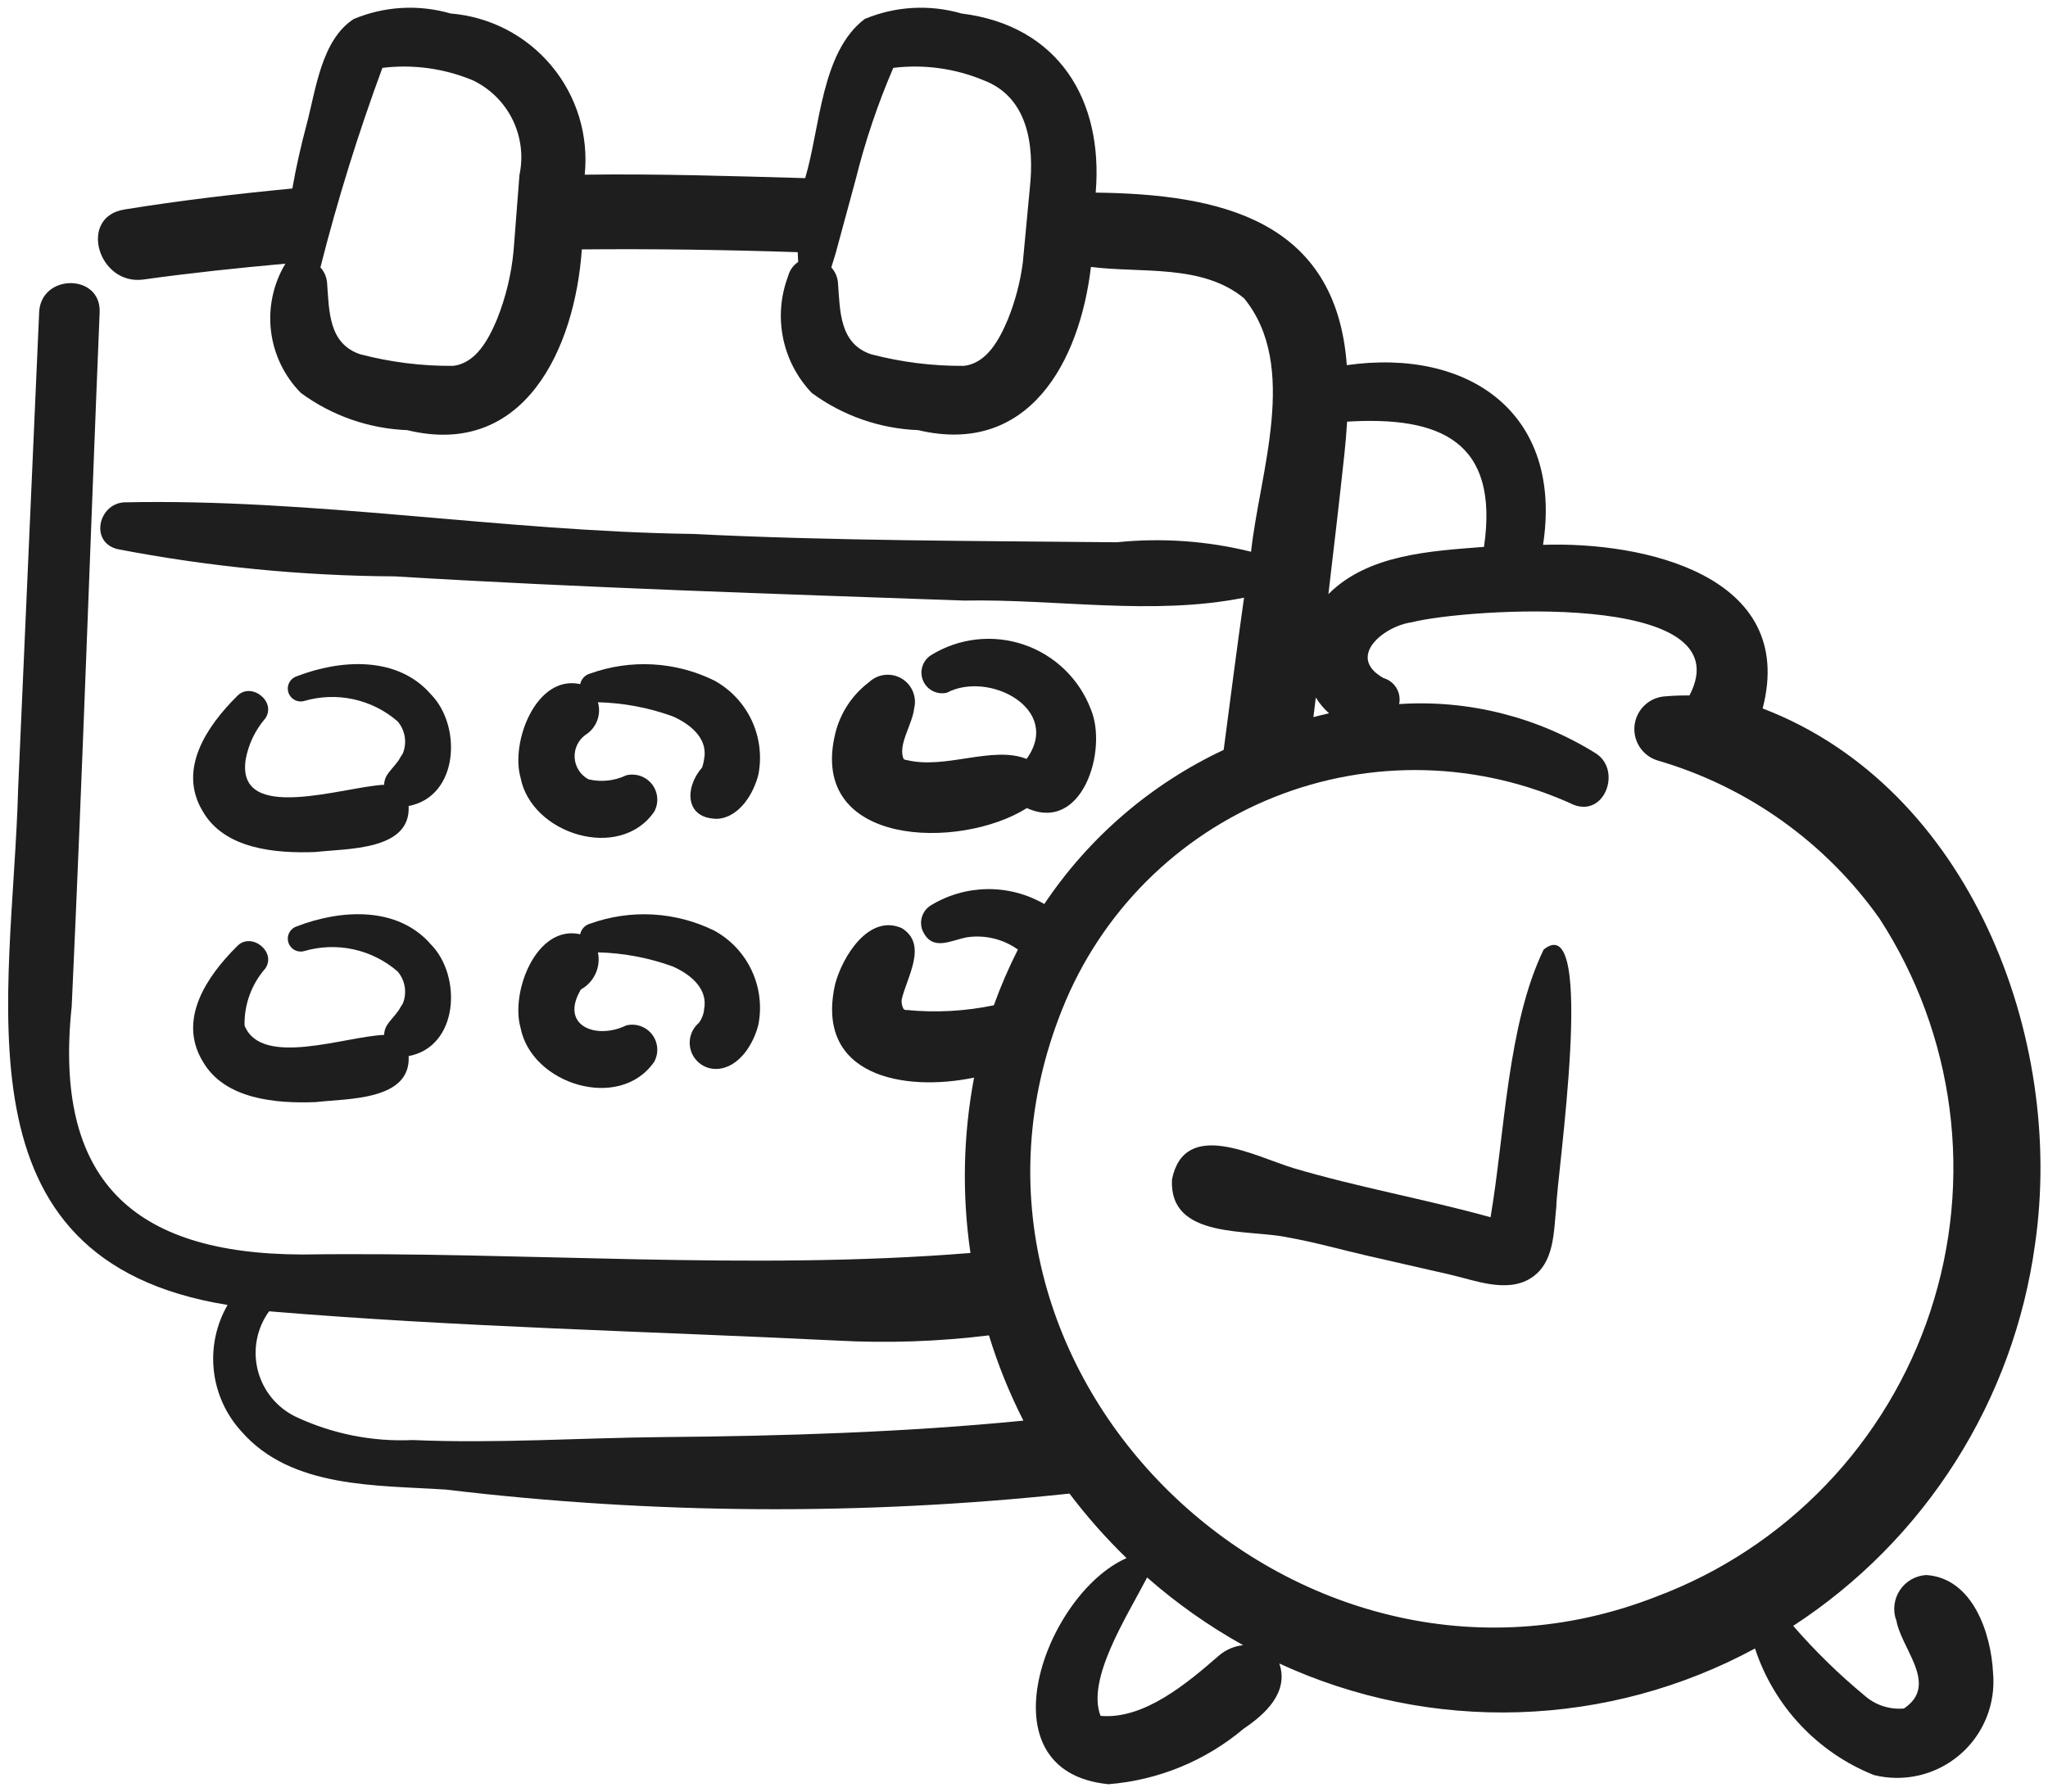
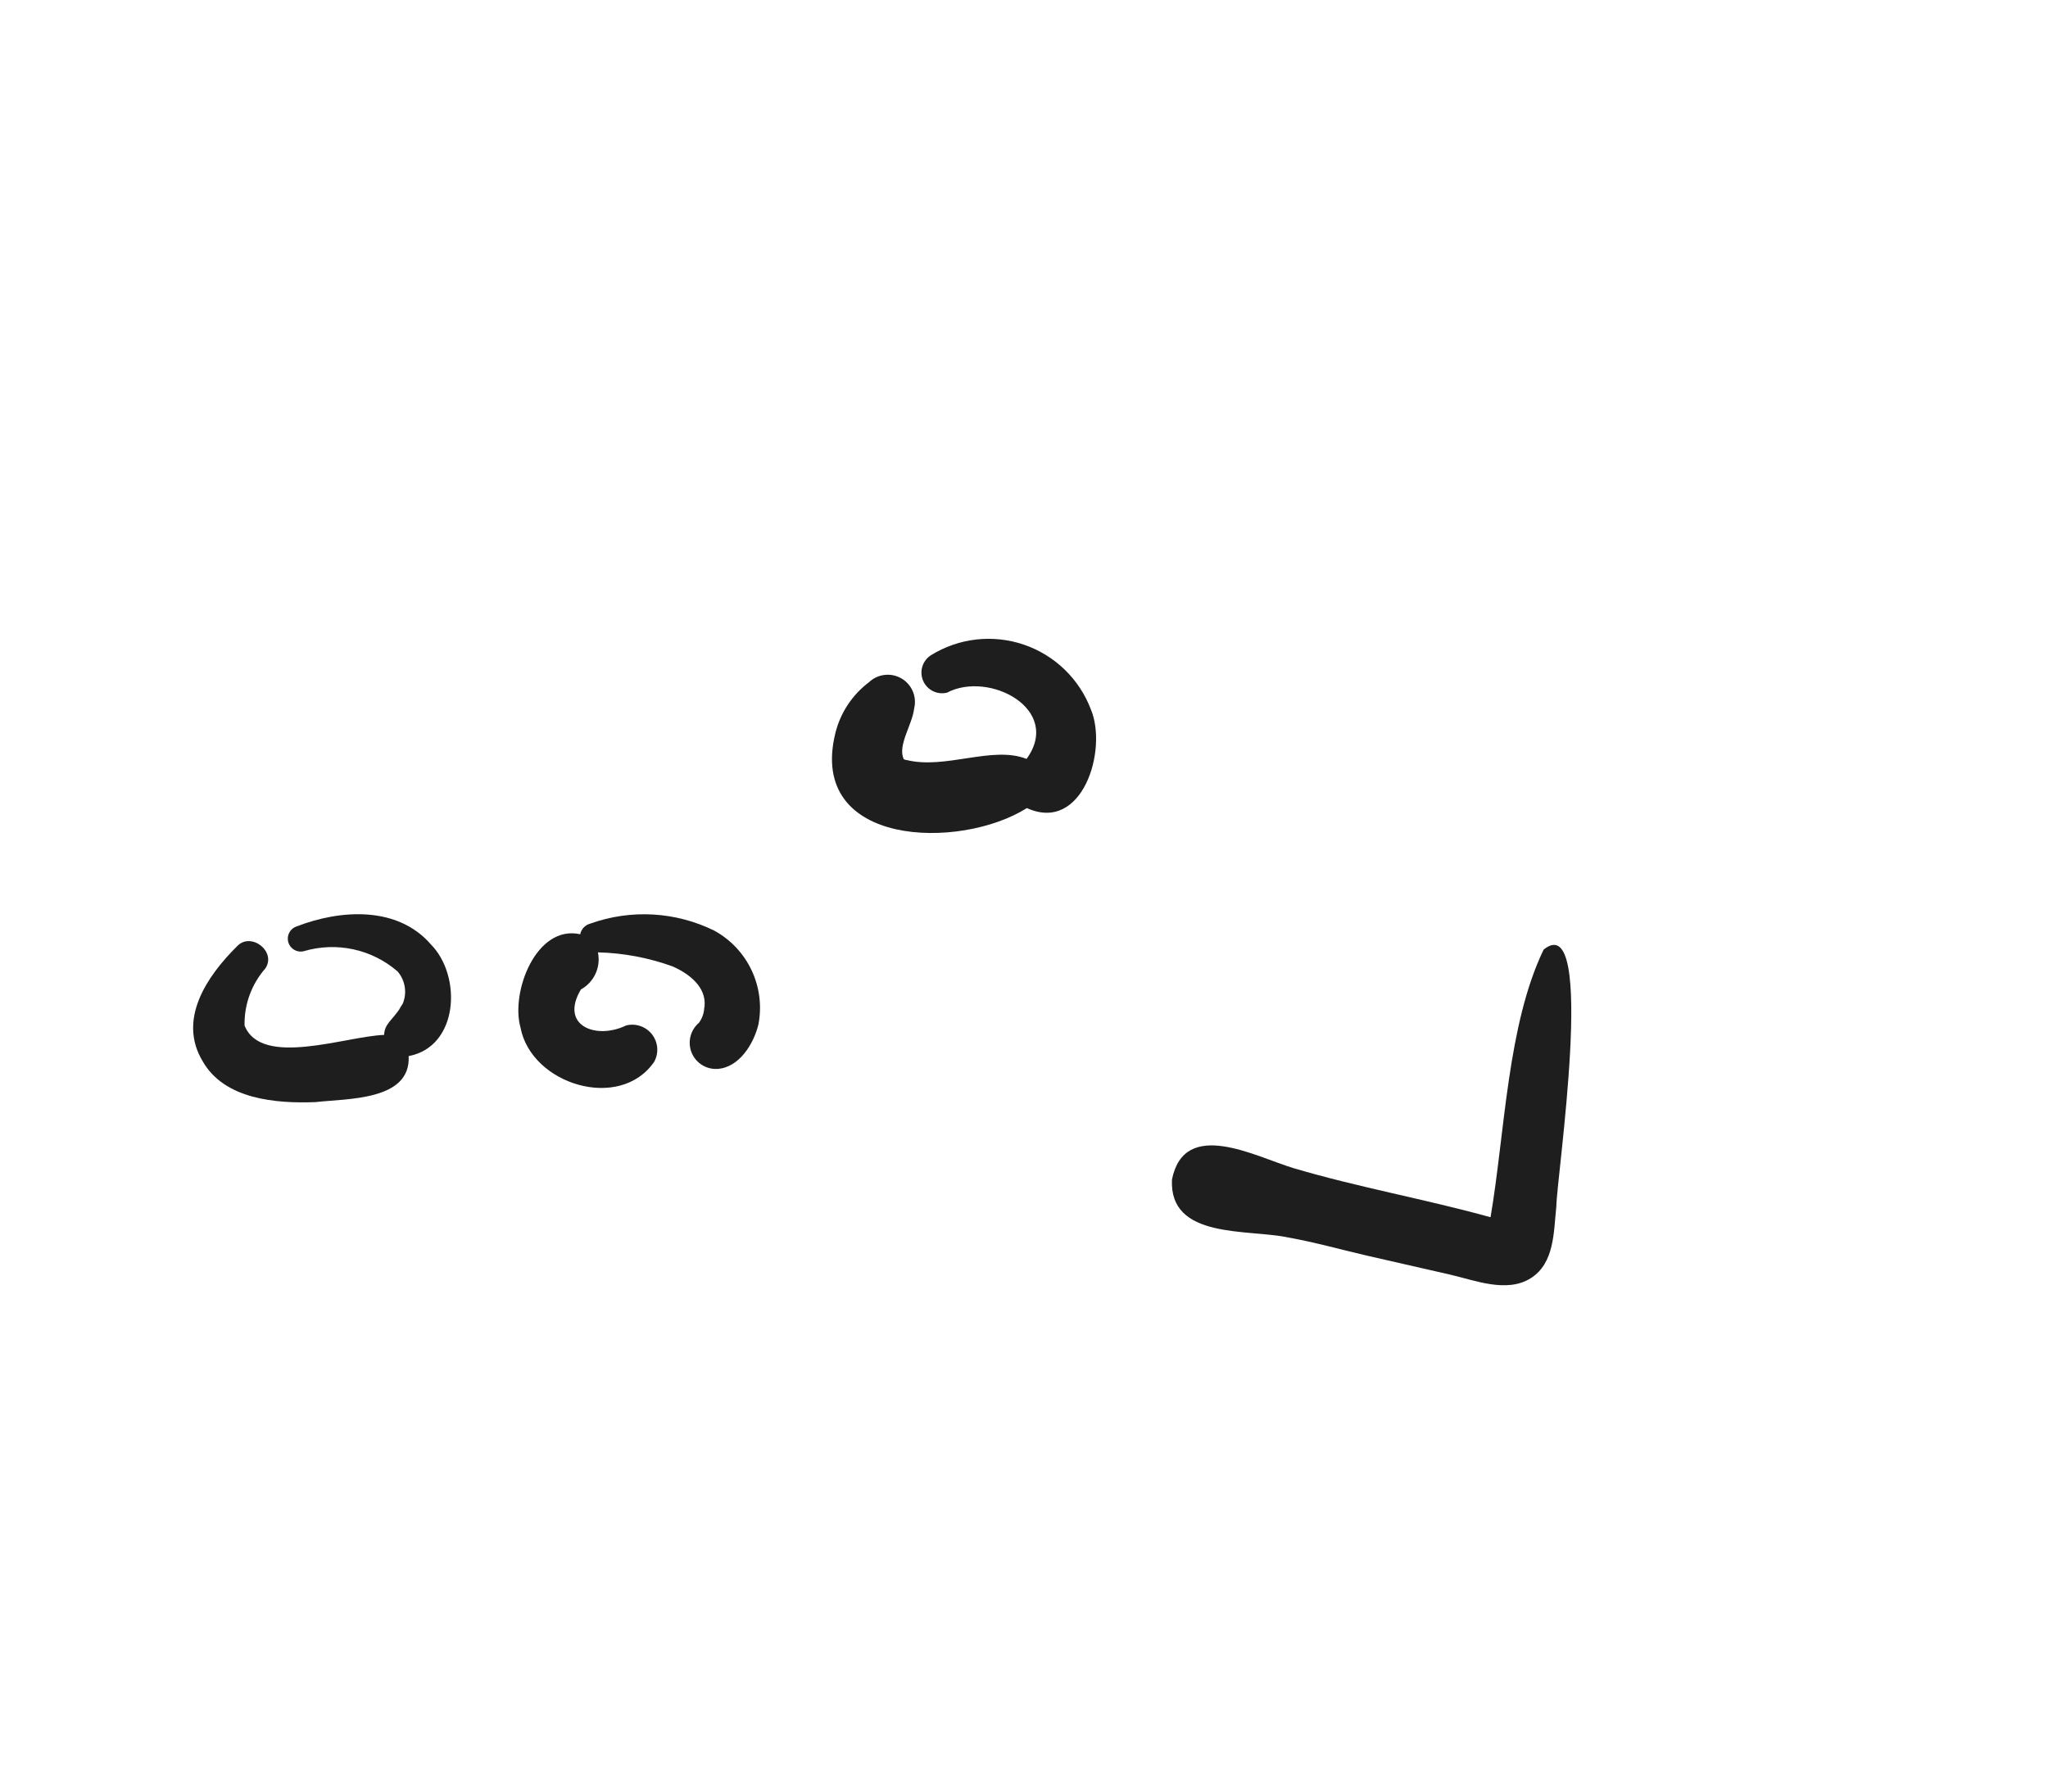
<svg xmlns="http://www.w3.org/2000/svg" width="160" height="140" viewBox="0 0 160 140" fill="none">
  <g id="Group">
-     <path id="Vector" d="M20.729 56.136C21.627 54.803 19.586 53.233 18.502 54.417C16.165 56.743 13.861 60.116 15.836 63.391C17.539 66.376 21.586 66.697 24.651 66.578C27.116 66.295 32.108 66.483 31.925 62.983C35.834 62.243 36.1 56.74 33.673 54.266C31.055 51.236 26.608 51.525 23.189 52.844C22.939 52.922 22.73 53.094 22.605 53.324C22.48 53.553 22.449 53.822 22.519 54.075C22.588 54.327 22.753 54.542 22.978 54.675C23.203 54.808 23.47 54.848 23.725 54.788C24.982 54.413 26.314 54.362 27.596 54.638C28.879 54.914 30.071 55.51 31.062 56.369C31.355 56.71 31.548 57.126 31.619 57.571C31.691 58.015 31.637 58.47 31.466 58.886C31.409 58.989 30.951 59.65 31.324 59.149C30.622 60.218 30.049 60.443 30.008 61.326C26.929 61.449 18.416 64.43 19.195 59.347C19.409 58.159 19.939 57.05 20.729 56.136Z" fill="#1E1E1E" />
-     <path id="Vector_2" d="M54.857 59.967C53.481 61.529 53.478 63.991 56.059 63.984C57.752 63.871 58.877 62.03 59.249 60.524C59.528 59.093 59.344 57.61 58.725 56.29C58.106 54.97 57.084 53.881 55.805 53.179C54.31 52.443 52.681 52.014 51.017 51.92C49.353 51.825 47.686 52.067 46.117 52.629C45.921 52.68 45.743 52.785 45.604 52.932C45.464 53.079 45.369 53.262 45.328 53.46C41.894 52.699 39.884 57.969 40.662 60.743C41.498 65.195 48.419 67.34 51.11 63.428C51.292 63.094 51.374 62.715 51.345 62.336C51.316 61.957 51.177 61.594 50.945 61.293C50.713 60.992 50.399 60.764 50.04 60.638C49.681 60.513 49.293 60.494 48.924 60.585C48.004 61.023 46.962 61.133 45.972 60.896C45.667 60.732 45.409 60.494 45.221 60.204C45.032 59.913 44.921 59.58 44.896 59.235C44.871 58.891 44.934 58.545 45.078 58.231C45.223 57.916 45.444 57.644 45.722 57.438C46.144 57.178 46.469 56.786 46.648 56.324C46.828 55.862 46.85 55.353 46.714 54.877C48.709 54.925 50.684 55.297 52.56 55.979C53.807 56.529 55.193 57.566 55.043 59.086C55.054 59.043 55.059 59.016 55.078 58.953C55.07 59.016 54.987 59.306 55.017 59.265C54.988 59.504 54.934 59.739 54.857 59.967Z" fill="#1E1E1E" />
    <path id="Vector_3" d="M67.889 53.311C66.569 54.306 65.636 55.729 65.251 57.336C63.119 66.189 75.008 66.446 80.225 63.145C84.571 65.122 86.552 58.605 85.226 55.438C84.78 54.26 84.078 53.194 83.172 52.319C82.266 51.443 81.177 50.779 79.984 50.373C78.791 49.967 77.523 49.831 76.271 49.972C75.019 50.114 73.814 50.531 72.742 51.193C72.418 51.397 72.177 51.709 72.062 52.075C71.947 52.44 71.966 52.834 72.115 53.186C72.263 53.539 72.533 53.827 72.874 54C73.216 54.173 73.608 54.218 73.98 54.129C77.265 52.392 83.012 55.418 80.201 59.304C77.513 58.238 73.819 60.172 70.768 59.374C70.86 59.445 70.663 59.348 70.597 59.315C70.117 58.218 71.273 56.635 71.417 55.365C71.529 54.918 71.492 54.448 71.313 54.024C71.134 53.6 70.822 53.245 70.424 53.014C70.026 52.782 69.564 52.686 69.107 52.74C68.65 52.793 68.223 52.994 67.889 53.311Z" fill="#1E1E1E" />
    <path id="Vector_4" d="M15.836 82.934C17.539 85.92 21.586 86.24 24.651 86.122C27.111 85.834 32.111 86.029 31.926 82.526C35.835 81.786 36.1 76.284 33.673 73.809C31.055 70.78 26.608 71.068 23.189 72.387C22.939 72.466 22.73 72.638 22.605 72.867C22.48 73.097 22.45 73.366 22.519 73.618C22.588 73.87 22.753 74.085 22.978 74.218C23.203 74.351 23.47 74.392 23.725 74.331C24.982 73.957 26.314 73.905 27.596 74.181C28.879 74.458 30.071 75.053 31.063 75.912C31.355 76.254 31.548 76.67 31.619 77.114C31.691 77.558 31.637 78.013 31.466 78.429C31.409 78.532 30.951 79.193 31.324 78.692C30.622 79.761 30.049 79.986 30.008 80.87C26.987 80.982 20.423 83.44 19.106 80.138C19.07 78.501 19.649 76.91 20.729 75.679C21.627 74.347 19.586 72.776 18.502 73.961C16.165 76.287 13.861 79.66 15.836 82.934Z" fill="#1E1E1E" />
    <path id="Vector_5" d="M40.662 80.287C41.498 84.738 48.419 86.883 51.109 82.971C51.292 82.638 51.374 82.258 51.345 81.879C51.315 81.5 51.176 81.138 50.945 80.836C50.713 80.535 50.398 80.308 50.039 80.182C49.681 80.056 49.293 80.038 48.924 80.129C46.571 81.272 43.695 80.156 45.382 77.32C45.885 77.042 46.286 76.611 46.525 76.089C46.765 75.567 46.831 74.982 46.713 74.42C48.709 74.468 50.684 74.841 52.56 75.523C53.807 76.073 55.192 77.11 55.043 78.629C55.053 78.586 55.058 78.559 55.077 78.496C55.07 78.559 54.987 78.85 55.017 78.808C54.987 79.211 54.844 79.598 54.605 79.924C54.277 80.203 54.045 80.577 53.942 80.995C53.839 81.412 53.87 81.852 54.031 82.251C54.192 82.65 54.474 82.988 54.838 83.217C55.202 83.446 55.629 83.555 56.059 83.527C57.752 83.415 58.877 81.574 59.249 80.067C59.528 78.636 59.344 77.153 58.725 75.833C58.106 74.513 57.083 73.424 55.805 72.723C54.309 71.986 52.681 71.558 51.017 71.463C49.352 71.369 47.686 71.61 46.117 72.173C45.921 72.224 45.743 72.329 45.603 72.475C45.464 72.622 45.368 72.805 45.328 73.004C41.894 72.243 39.883 77.512 40.662 80.287Z" fill="#1E1E1E" />
-     <path id="Vector_6" d="M158.985 97.244C161.355 80.999 153.806 61.519 137.706 55.361C140.416 44.962 128.423 42.307 120.55 42.575C122.122 32.355 114.825 27.171 105.219 28.534C104.389 17.152 95.286 15.169 85.602 15.051C86.212 7.777 82.672 1.993 75.115 1.054C72.62 0.331 69.953 0.482 67.556 1.482C64.137 4.073 64.073 10.034 62.904 13.92C57.151 13.758 51.423 13.572 45.681 13.65C45.837 12.132 45.688 10.597 45.244 9.137C44.799 7.677 44.067 6.321 43.09 5.148C42.114 3.974 40.913 3.008 39.559 2.305C38.204 1.602 36.722 1.177 35.201 1.054C32.706 0.331 30.039 0.482 27.642 1.482C25.109 3.106 24.673 7.026 23.962 9.698C23.517 11.368 23.134 13.045 22.84 14.73C18.457 15.153 14.079 15.662 9.707 16.373C6.083 16.963 7.668 22.336 11.215 21.841C14.894 21.327 18.592 20.939 22.296 20.604C21.348 22.183 20.952 24.034 21.171 25.863C21.391 27.693 22.213 29.397 23.508 30.707C25.926 32.484 28.82 33.496 31.818 33.613C40.977 35.843 44.919 27.206 45.455 19.489C51.081 19.437 56.706 19.52 62.322 19.706C62.324 19.959 62.349 20.215 62.36 20.468C61.967 20.729 61.685 21.128 61.57 21.586C60.985 23.126 60.849 24.8 61.177 26.415C61.505 28.029 62.283 29.518 63.423 30.708C65.84 32.484 68.735 33.496 71.733 33.613C80.353 35.653 84.346 28.309 85.229 20.858C89.189 21.364 93.921 20.606 97.195 23.312C101.512 28.6 98.403 36.93 97.739 43.115C94.312 42.264 90.763 42.014 87.251 42.374C76.184 42.264 65.118 42.269 54.06 41.722C39.252 41.519 24.416 38.931 9.661 39.256C7.668 39.411 7.022 42.366 9.167 42.908C16.314 44.284 23.573 44.998 30.851 45.04C45.655 45.936 60.48 46.404 75.299 46.93C82.521 46.791 90.09 48.135 97.19 46.703C96.632 50.664 96.118 54.632 95.6 58.598C89.92 61.264 85.076 65.428 81.587 70.642C80.24 69.864 78.708 69.462 77.152 69.478C75.596 69.495 74.072 69.929 72.742 70.736C72.409 70.935 72.158 71.247 72.037 71.616C71.917 71.985 71.933 72.385 72.084 72.742C72.855 74.39 74.276 73.466 75.579 73.237C76.969 73.04 78.382 73.386 79.525 74.202C78.807 75.612 78.179 77.066 77.645 78.556C75.385 79.027 73.066 79.149 70.768 78.918C70.86 78.988 70.663 78.892 70.597 78.859C70.466 78.626 70.414 78.357 70.447 78.092C70.846 76.361 72.52 73.794 70.447 72.525C67.874 71.391 65.818 74.757 65.251 76.88C63.61 84.082 70.6 85.351 76.099 84.208C75.244 88.728 75.149 93.36 75.817 97.911C58.504 99.312 41.011 97.787 23.644 98.03C10.311 98.002 4.168 92.17 5.602 78.633C6.439 60.562 7.041 42.478 7.785 24.402C7.904 21.359 3.193 21.37 3.059 24.402C2.512 36.808 1.964 49.214 1.417 61.619C0.993 77.926 -3.976 98.464 17.779 101.973C16.885 103.523 16.508 105.317 16.704 107.096C16.9 108.874 17.657 110.544 18.867 111.863C22.771 116.338 29.472 116.041 34.854 116.403C51.024 118.336 67.361 118.44 83.554 116.713C84.909 118.505 86.399 120.191 88.011 121.755C81.667 124.543 76.55 138.438 86.6 139.423C90.493 139.113 94.19 137.593 97.175 135.075C98.869 133.939 100.712 132.225 99.948 129.991C105.807 132.698 112.217 134.001 118.668 133.797C125.119 133.594 131.433 131.889 137.11 128.818C137.842 131.045 139.052 133.085 140.657 134.793C142.261 136.502 144.221 137.838 146.397 138.707C147.562 138.997 148.78 139.004 149.949 138.728C151.117 138.451 152.202 137.898 153.114 137.116C154.025 136.335 154.736 135.346 155.187 134.233C155.638 133.12 155.816 131.916 155.707 130.72C155.554 127.627 154.125 123.322 150.498 123.077C150.084 123.099 149.682 123.218 149.322 123.423C148.963 123.629 148.657 123.915 148.428 124.26C148.199 124.606 148.054 124.999 148.005 125.41C147.956 125.821 148.004 126.238 148.145 126.628L148.132 126.466C148.394 128.732 151.569 131.61 148.748 133.506C148.186 133.557 147.619 133.491 147.083 133.312C146.547 133.133 146.054 132.846 145.635 132.467C143.642 130.817 141.789 129.005 140.094 127.049C145.196 123.727 149.524 119.346 152.784 114.203C156.043 109.06 158.158 103.276 158.985 97.244ZM40.583 13.667L40.124 19.587C39.951 21.428 39.515 23.235 38.829 24.952C38.186 26.476 37.205 28.392 35.382 28.59C32.934 28.608 30.494 28.301 28.126 27.679C25.681 26.846 25.718 24.349 25.554 22.113C25.521 21.661 25.337 21.232 25.032 20.896C26.37 15.617 27.987 10.412 29.875 5.303C32.277 5.01 34.715 5.347 36.948 6.28C38.294 6.926 39.384 8.005 40.043 9.345C40.703 10.684 40.893 12.207 40.583 13.667ZM80.455 14.693L79.906 20.532C79.706 22.048 79.315 23.533 78.743 24.952C78.1 26.476 77.119 28.392 75.296 28.59C72.848 28.608 70.408 28.301 68.04 27.679C65.595 26.846 65.632 24.349 65.468 22.113C65.435 21.661 65.251 21.232 64.946 20.896C65.06 20.535 65.174 20.172 65.28 19.81L66.841 14.057C67.583 11.063 68.569 8.135 69.789 5.303C72.192 5.01 74.629 5.347 76.862 6.28C80.339 7.611 80.81 11.397 80.455 14.693ZM105.032 35.469C105.122 34.635 105.19 33.792 105.243 32.948C112.483 32.51 117.145 34.453 115.937 42.734C111.764 43.062 106.883 43.309 103.781 46.428C104.214 42.777 104.638 39.125 105.032 35.469ZM102.798 54.506C103.079 54.967 103.428 55.382 103.833 55.738C103.423 55.827 103.017 55.934 102.61 56.038C102.673 55.528 102.736 55.017 102.798 54.506ZM51.88 112.297C45.337 112.355 38.78 112.814 32.238 112.529C29.093 112.674 25.96 112.05 23.11 110.711C22.379 110.36 21.734 109.853 21.221 109.225C20.708 108.597 20.339 107.864 20.14 107.078C19.94 106.292 19.916 105.472 20.068 104.676C20.221 103.88 20.546 103.126 21.021 102.469C35.841 103.705 50.576 104.026 65.408 104.757C69.364 104.97 73.33 104.833 77.262 104.349C77.962 106.645 78.863 108.874 79.953 111.012C70.631 111.929 61.213 112.215 51.88 112.297ZM95.207 129.391C92.757 131.523 89.371 134.389 85.98 134.082C84.873 131.234 87.968 126.438 89.619 123.268C91.924 125.293 94.439 127.067 97.12 128.559C96.412 128.633 95.744 128.923 95.207 129.391ZM129.403 124.763C101.274 135.771 71.588 107.272 82.991 78.852C84.483 75.111 86.721 71.713 89.569 68.864C92.417 66.016 95.815 63.778 99.557 62.285C103.298 60.793 107.304 60.078 111.33 60.184C115.357 60.291 119.319 61.215 122.977 62.903C125.406 63.806 126.693 60.165 124.676 58.871C120.082 56.012 114.707 54.664 109.308 55.018C109.398 54.587 109.322 54.138 109.095 53.761C108.868 53.384 108.507 53.107 108.084 52.986C105.136 51.324 108.121 48.918 110.289 48.628C114.428 47.558 136.319 46.057 131.989 54.346C131.38 54.337 130.771 54.358 130.164 54.41C129.558 54.43 128.979 54.663 128.529 55.07C128.079 55.476 127.787 56.029 127.706 56.63C127.624 57.23 127.759 57.84 128.085 58.352C128.41 58.863 128.907 59.242 129.486 59.422C136.498 61.46 142.613 65.814 146.833 71.774C149.749 76.263 151.621 81.349 152.311 86.657C153 91.965 152.49 97.361 150.817 102.446C149.145 107.531 146.353 112.175 142.646 116.038C138.94 119.9 134.415 122.882 129.403 124.763Z" fill="#1E1E1E" />
    <path id="Vector_7" d="M120.598 74.203C117.761 80.058 117.565 88.582 116.449 95.118C111.371 93.708 106.086 92.775 101.042 91.278C98.043 90.366 92.54 87.347 91.561 92.165C91.322 96.868 97.51 96.021 100.642 96.701C102.719 97.068 104.769 97.653 106.824 98.126C108.971 98.621 111.119 99.107 113.267 99.597C115.222 100.044 117.704 101.063 119.58 99.888C121.471 98.702 121.374 96.226 121.59 94.268C121.587 92.192 124.789 70.799 120.598 74.203Z" fill="#1E1E1E" />
  </g>
</svg>